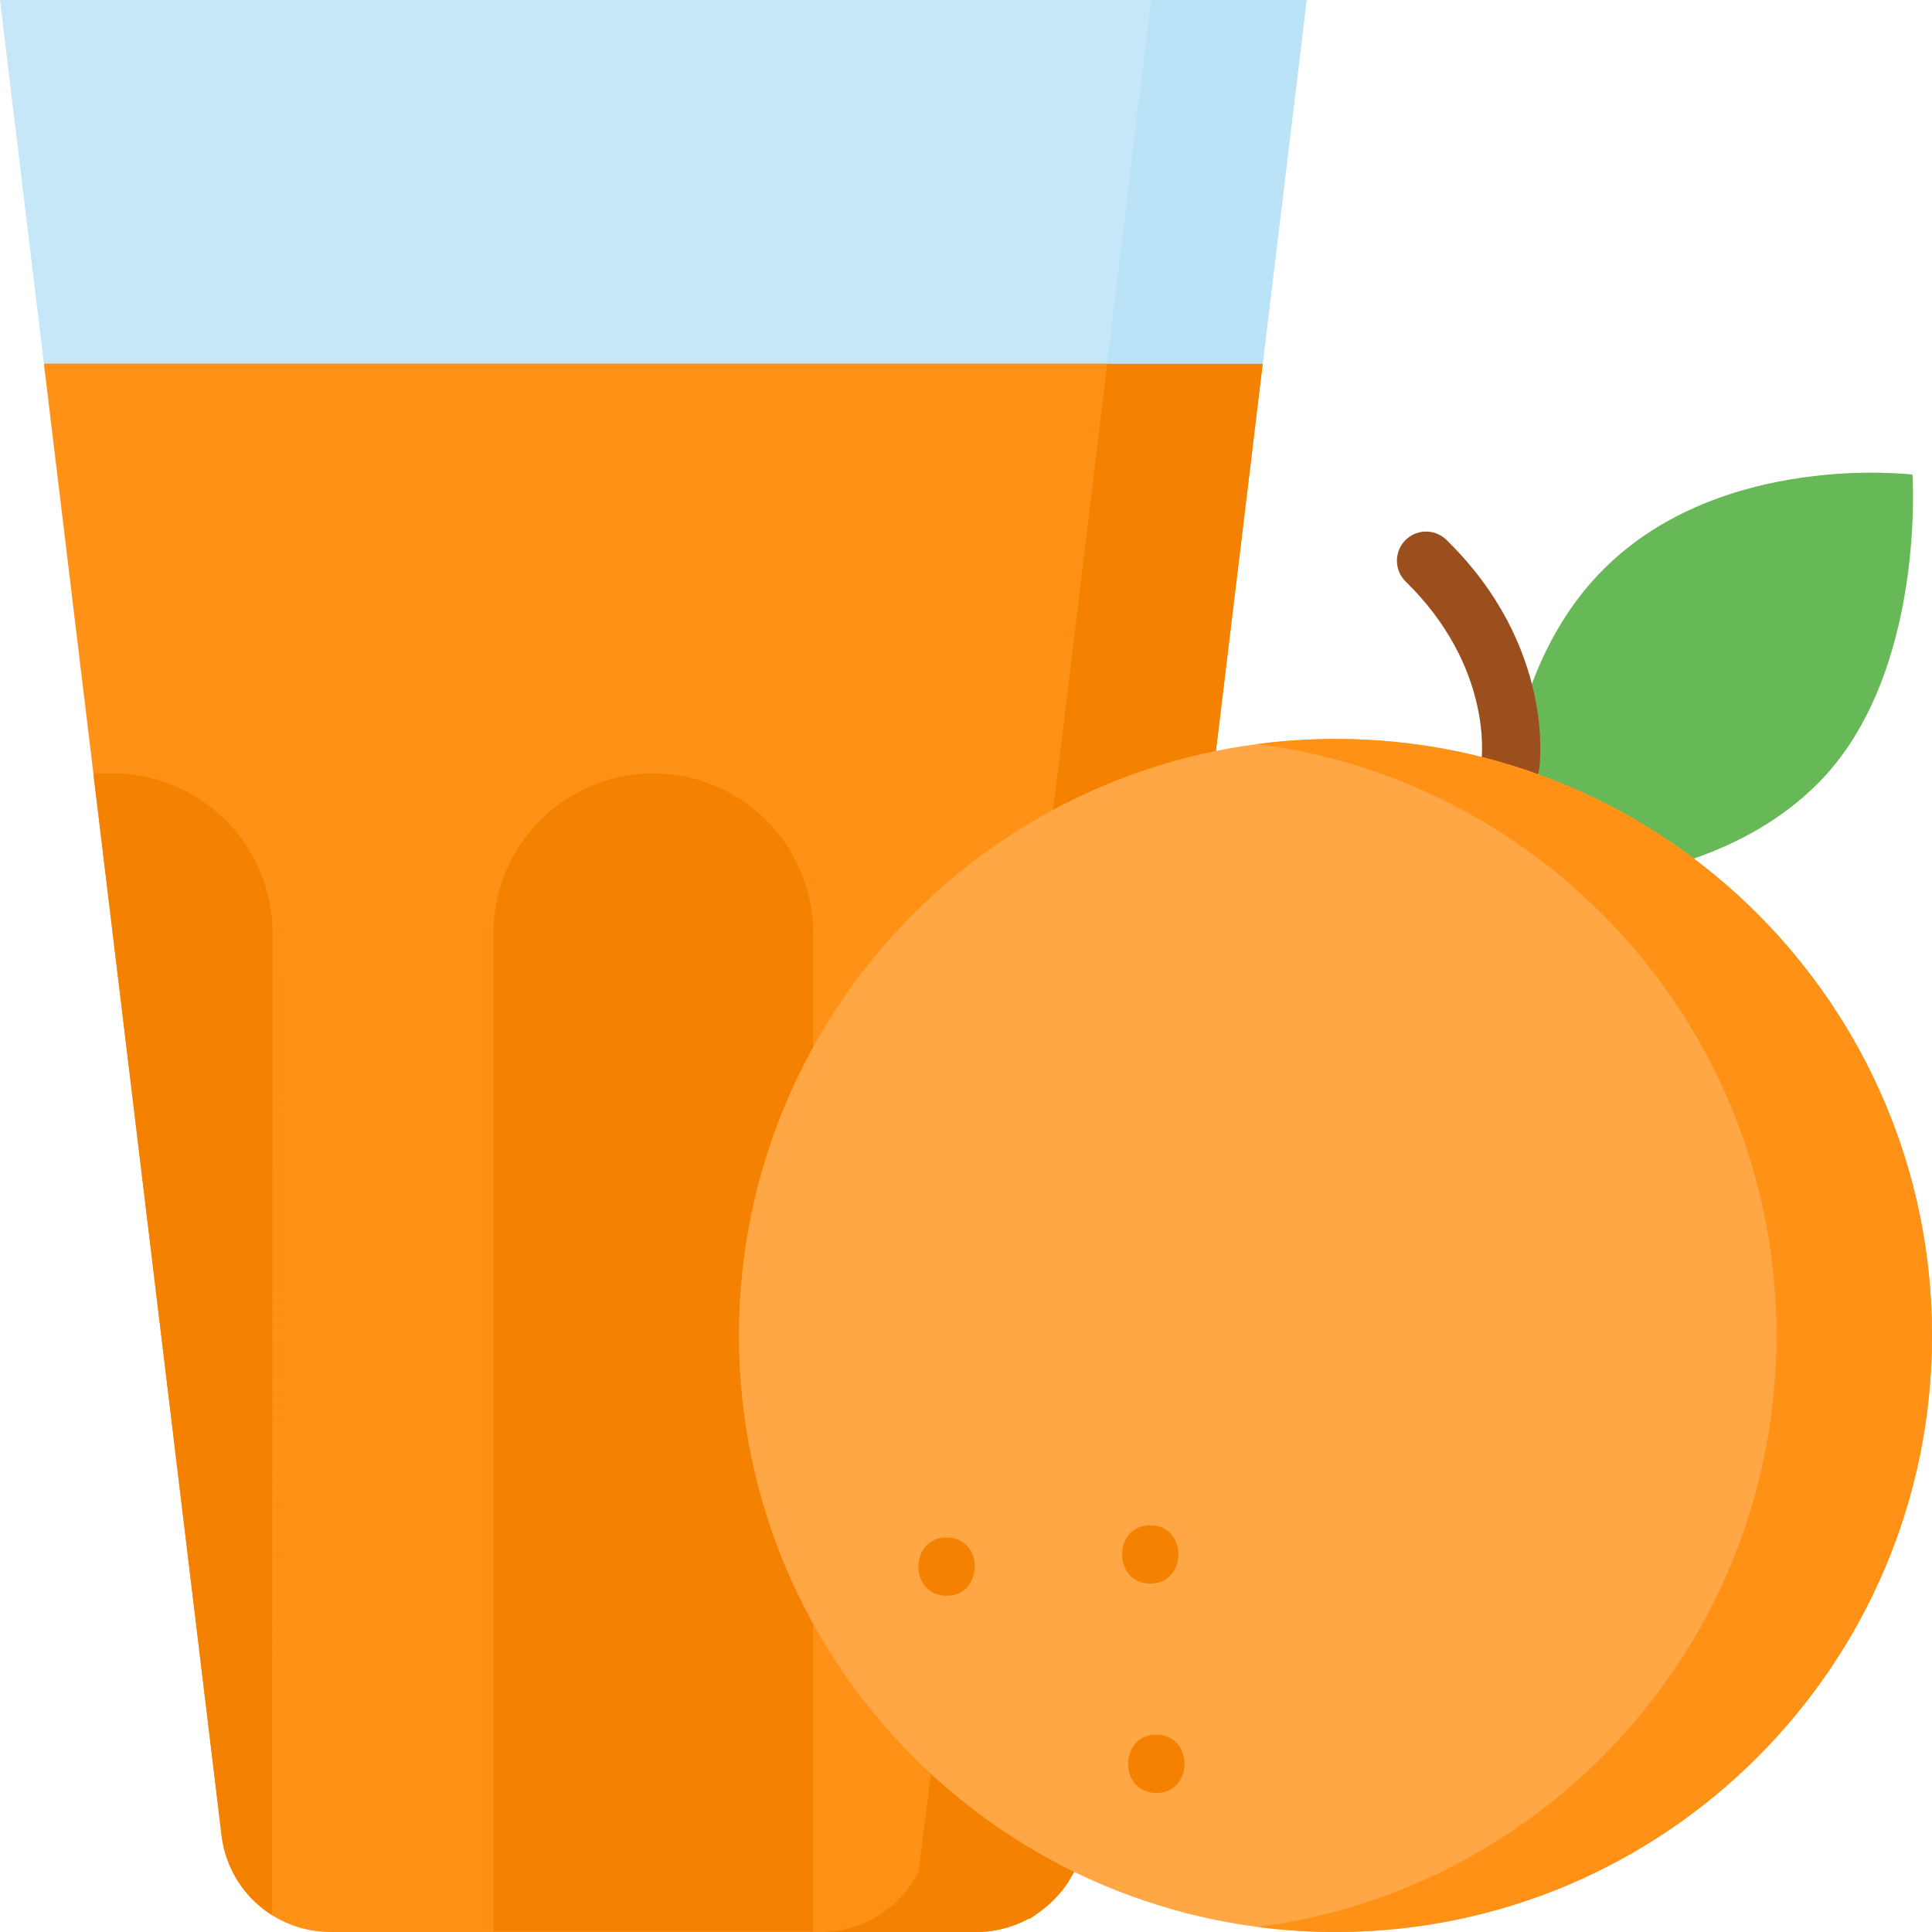
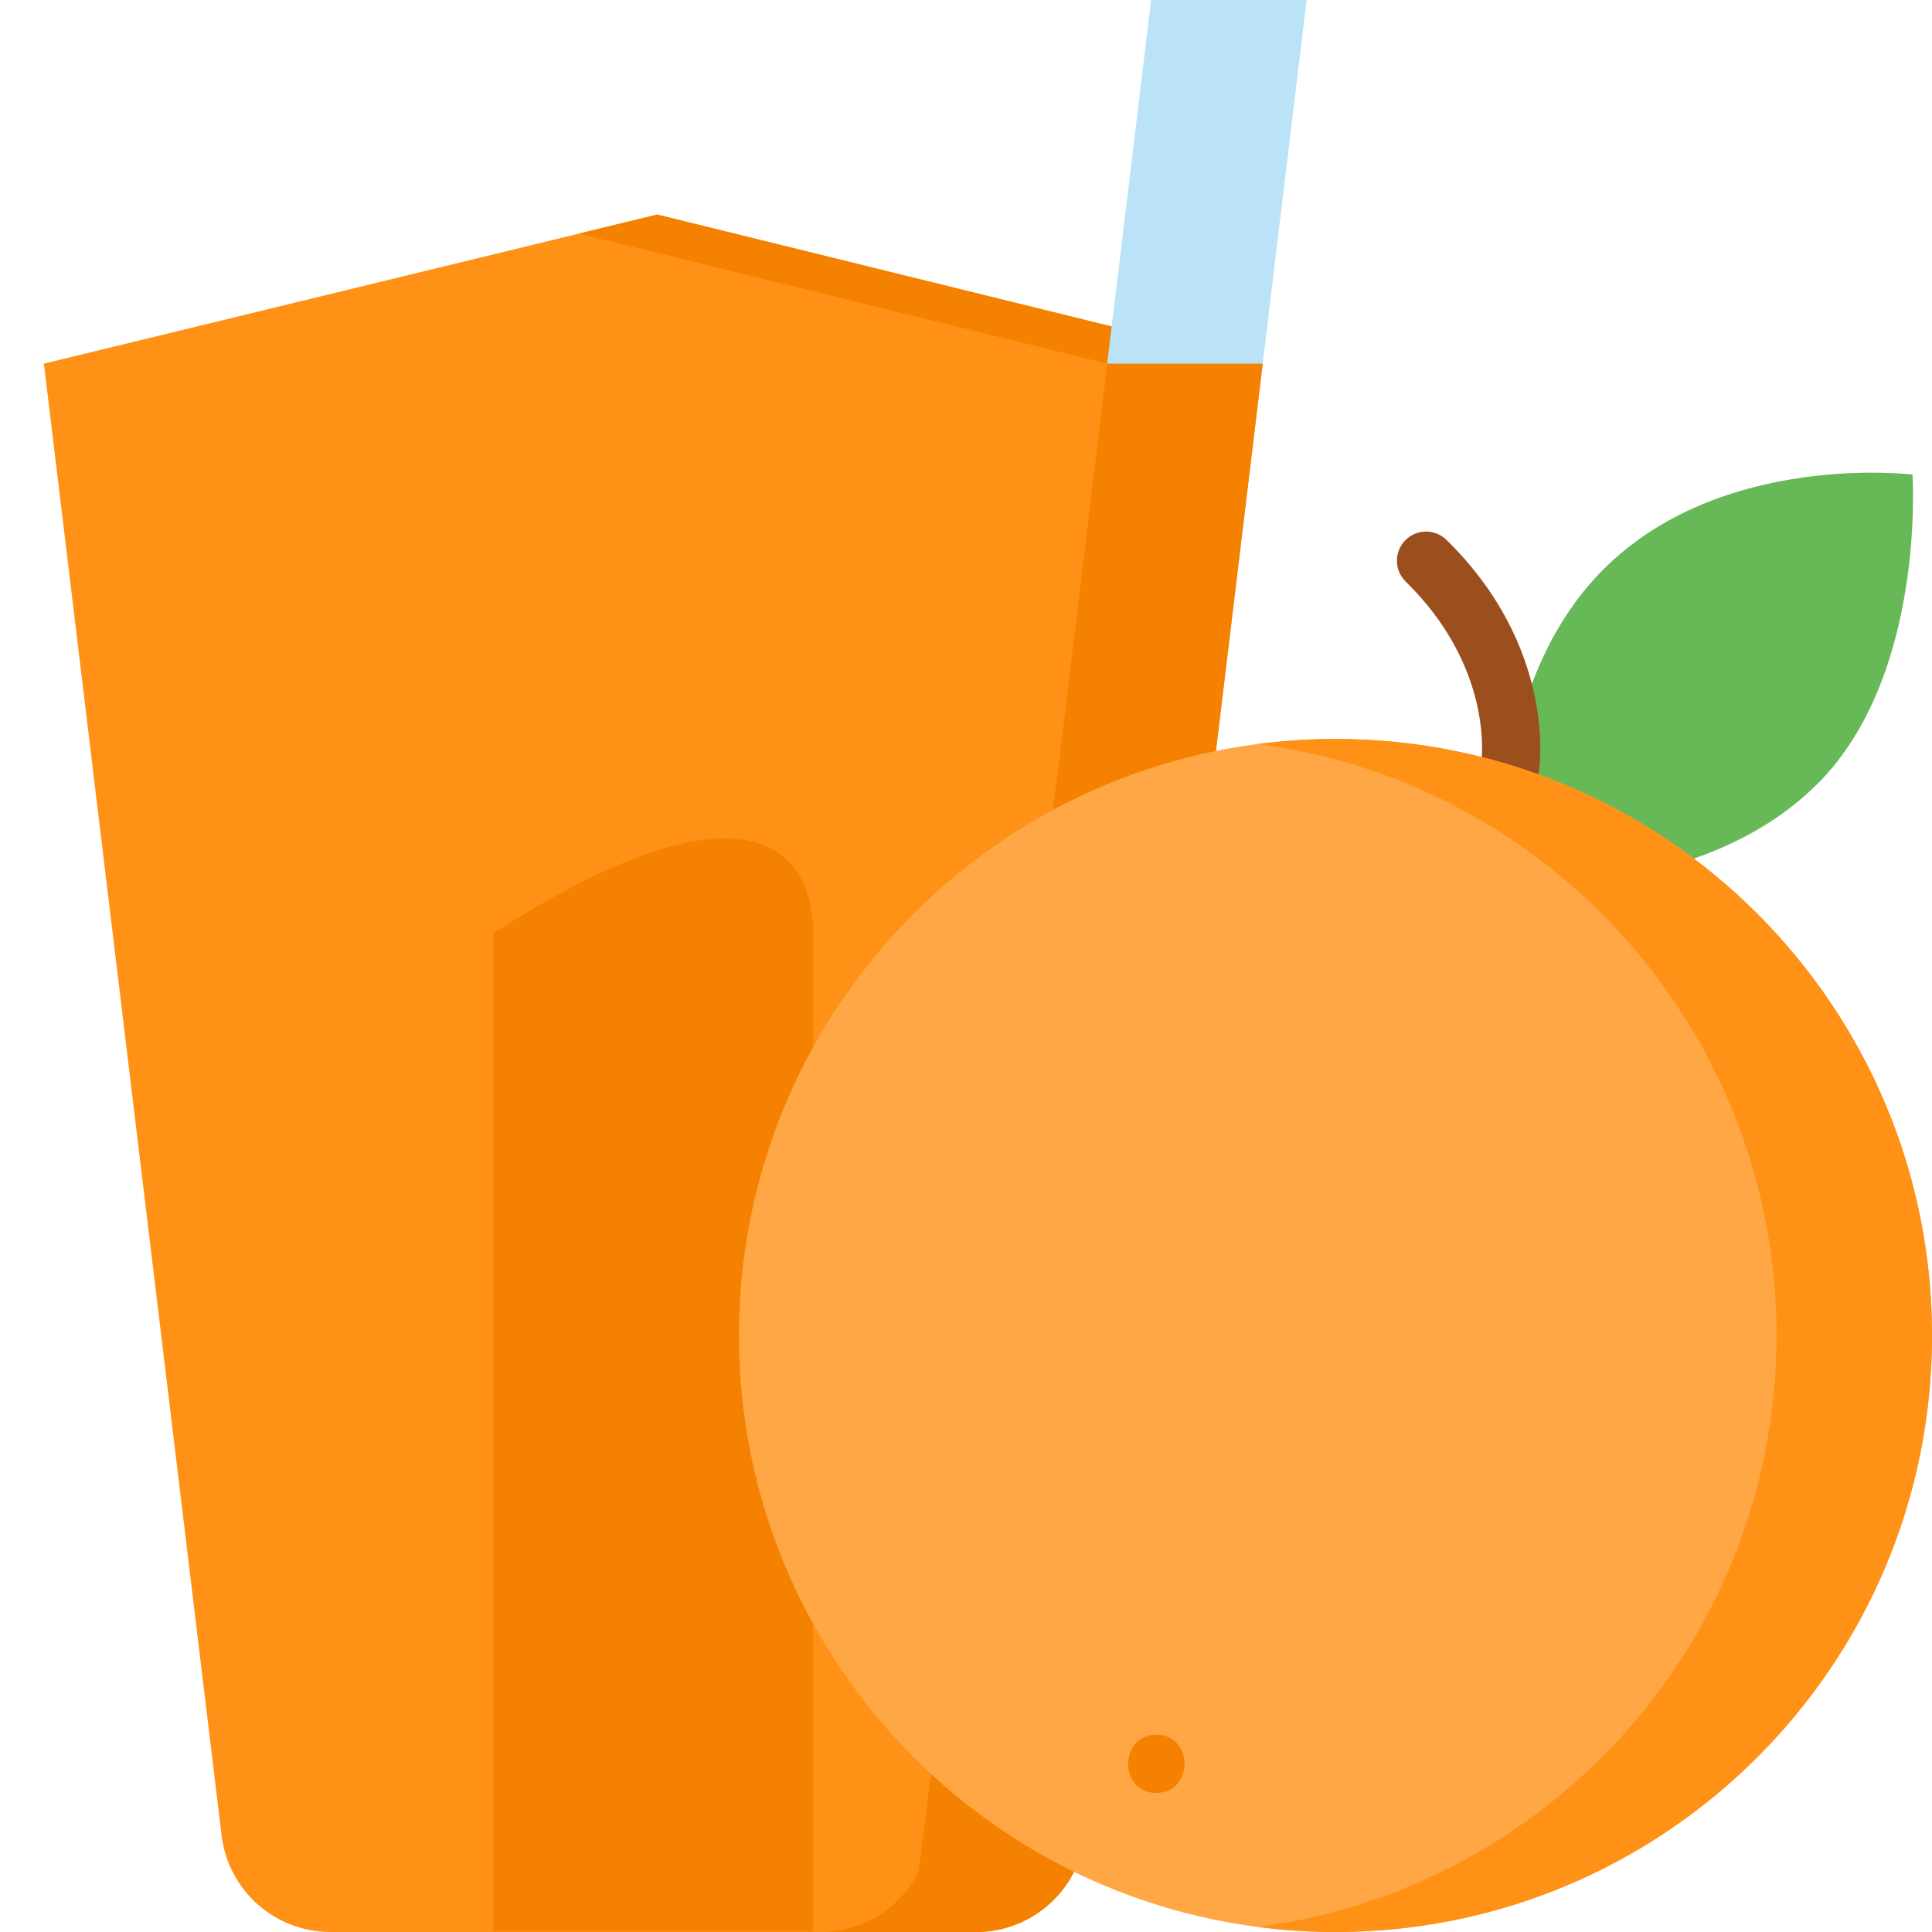
<svg xmlns="http://www.w3.org/2000/svg" width="50" height="50" viewBox="0 0 50 50" fill="none">
  <g clip-path="url(#clip0_2792_587)">
    <path d="M43.836 22.22C44.962 21.829 46.102 21.221 47.043 20.279C49.849 17.473 49.495 12.283 49.495 12.283C49.495 12.283 44.564 11.669 41.498 14.734C40.024 16.208 39.368 18.169 39.083 19.797L39.688 23.793L43.836 22.22Z" fill="#67B856" />
    <path d="M39.088 20.553C39.052 20.553 39.016 20.55 38.979 20.545C38.568 20.485 38.282 20.105 38.339 19.694C38.353 19.585 38.624 17.247 36.379 15.051C36.081 14.76 36.076 14.282 36.367 13.984C36.658 13.686 37.136 13.681 37.434 13.972C40.254 16.73 39.852 19.777 39.834 19.905C39.779 20.282 39.457 20.553 39.088 20.553Z" fill="#9B4F1D" />
    <path d="M5.735 47.503C5.907 48.928 7.116 50 8.551 50H25.264C26.361 50 27.326 49.373 27.797 48.442L31.469 19.434L32.679 9.411L17.009 5.553L1.136 9.411L5.735 47.503Z" fill="#FF9117" />
    <path d="M17.009 5.553L14.984 6.045L28.654 9.411L27.444 19.434L23.772 48.442C23.302 49.373 22.337 50 21.239 50H25.264C26.361 50 27.326 49.373 27.796 48.442L31.468 19.434L32.678 9.411L17.009 5.553Z" fill="#F58100" />
-     <path d="M0 0L1.136 9.411H32.679L33.815 0H0Z" fill="#C6E7F7" />
    <path d="M29.791 0L28.654 9.411H32.679L33.815 0H29.791Z" fill="#BAE3F7" />
-     <path d="M21.045 42.379V49.988H12.769V24.154C12.769 21.869 14.622 20.016 16.907 20.016C19.192 20.016 21.045 21.869 21.045 24.154V27.1V42.379H21.045Z" fill="#F58100" />
+     <path d="M21.045 42.379V49.988H12.769V24.154C19.192 20.016 21.045 21.869 21.045 24.154V27.1V42.379H21.045Z" fill="#F58100" />
    <path d="M2.415 20.016L2.782 23.041L2.416 20.016H2.415Z" fill="#FC6533" />
-     <path d="M2.916 20.016H2.417L2.782 23.041L5.735 47.503C5.836 48.338 6.292 49.05 6.941 49.498C6.975 49.521 7.008 49.543 7.042 49.565L7.054 24.154C7.054 21.869 5.201 20.016 2.916 20.016Z" fill="#F58100" />
-     <path d="M30.766 20.116H31.266L30.9 23.142L27.947 47.604C27.846 48.438 27.39 49.151 26.741 49.599C26.707 49.622 26.674 49.644 26.64 49.666L26.628 24.254C26.628 21.969 28.481 20.116 30.766 20.116Z" fill="#F58100" />
    <path d="M34.562 50C43.088 50 50 43.088 50 34.562C50 26.036 43.088 19.124 34.562 19.124C26.036 19.124 19.124 26.036 19.124 34.562C19.124 43.088 26.036 50 34.562 50Z" fill="#FFA745" />
    <path d="M34.562 19.124C33.88 19.124 33.209 19.169 32.55 19.255C40.125 20.241 45.976 26.718 45.976 34.562C45.976 42.406 40.125 48.883 32.55 49.87C33.209 49.955 33.88 50 34.562 50C43.088 50 50 43.088 50 34.562C50 26.036 43.088 19.124 34.562 19.124Z" fill="#FF9117" />
-     <path d="M29.768 40.983C30.739 40.983 30.741 39.474 29.768 39.474C28.797 39.474 28.795 40.983 29.768 40.983Z" fill="#F58100" />
-     <path d="M24.497 41.298C25.468 41.298 25.47 39.789 24.497 39.789C23.526 39.789 23.524 41.298 24.497 41.298Z" fill="#F58100" />
    <path d="M29.925 46.402C30.896 46.402 30.898 44.893 29.925 44.893C28.954 44.893 28.953 46.402 29.925 46.402Z" fill="#F58100" />
  </g>
  <defs>
    <clipPath id="clip0_2792_587">
      <rect width="50" height="50" fill="white" />
    </clipPath>
  </defs>
</svg>